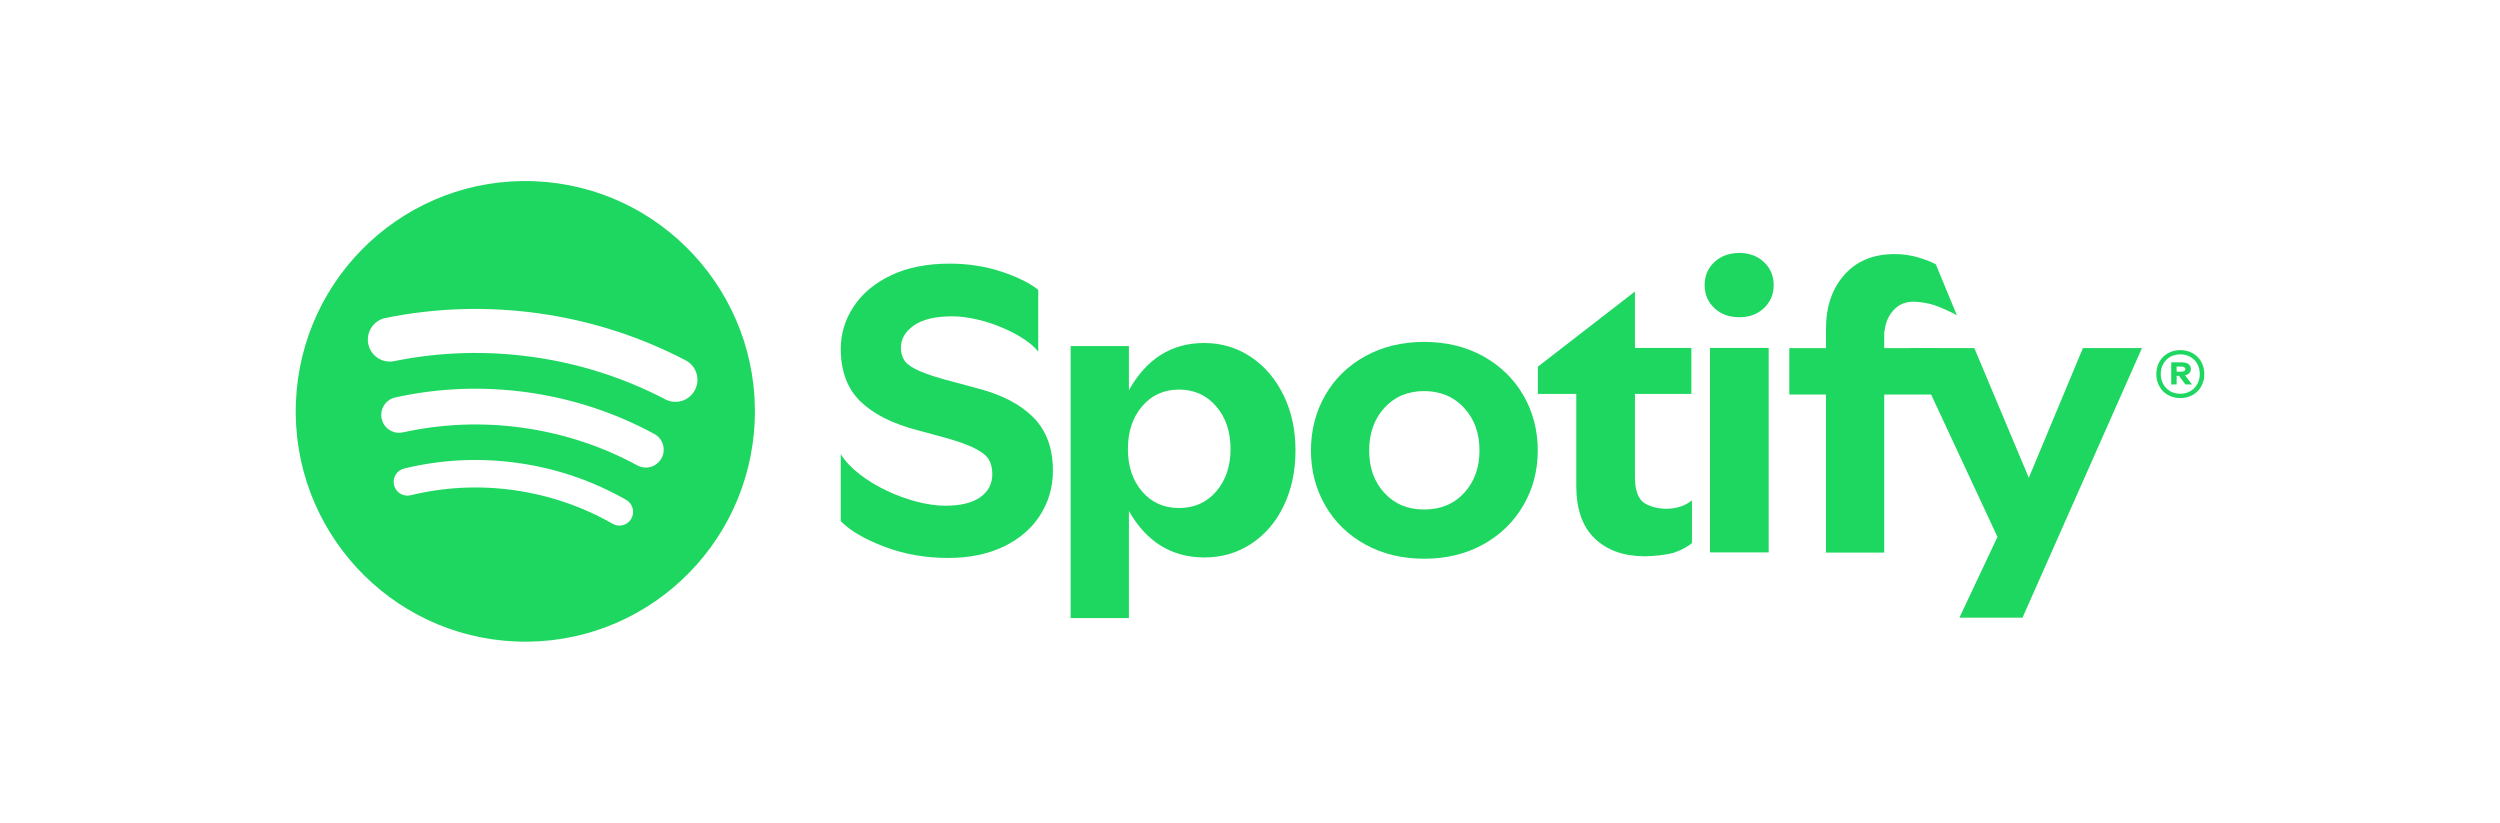
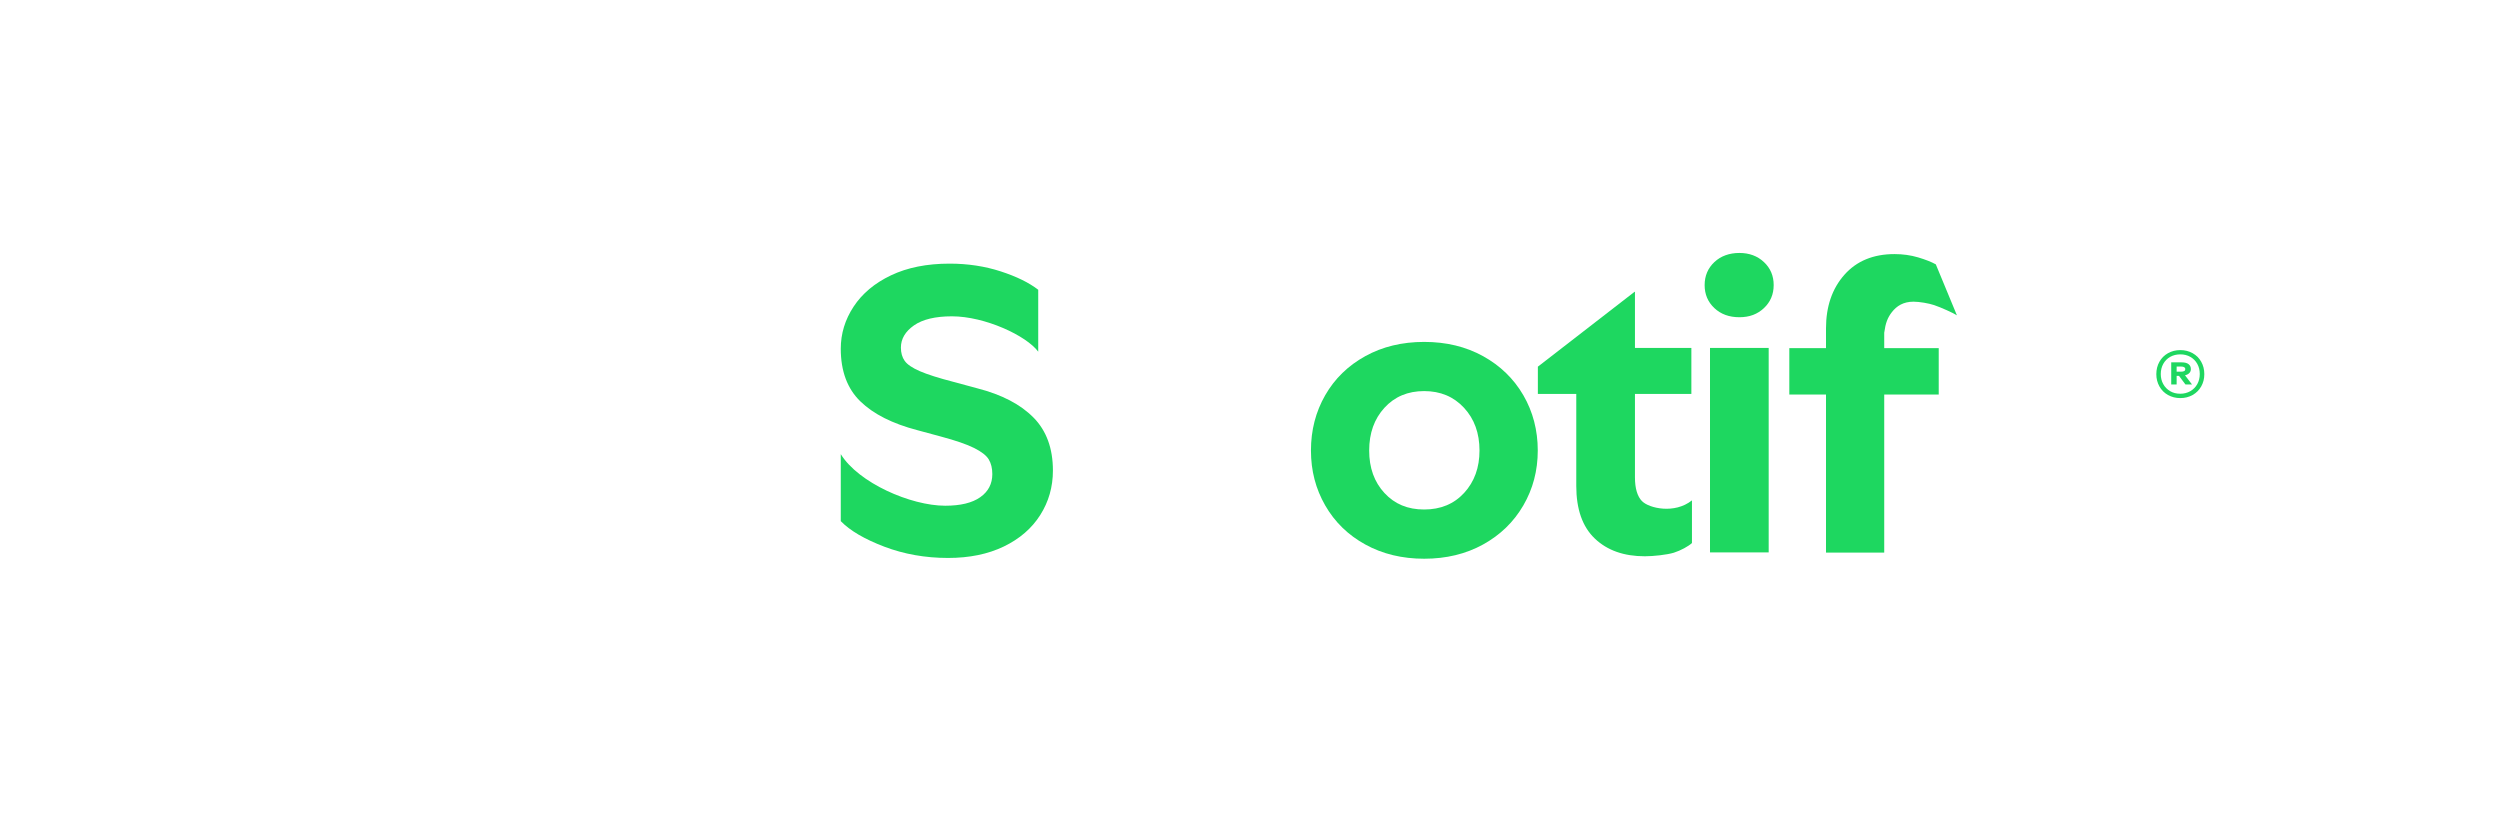
<svg xmlns="http://www.w3.org/2000/svg" id="Layer_1" data-name="Layer 1" viewBox="0 0 550 181">
  <defs>
    <style> .cls-1 { fill: #1ed760; } </style>
  </defs>
  <g id="S">
    <path class="cls-1" d="M227.37,91.87c-2.84-2.9-6.96-5.05-12.36-6.44l-5.14-1.39c-3.37-.87-5.88-1.67-7.53-2.39-1.65-.72-2.76-1.48-3.31-2.26-.55-.78-.83-1.75-.83-2.92,0-1.91.96-3.54,2.87-4.88,1.91-1.33,4.7-2,8.36-2,7.24,0,16.38,4.25,18.98,7.78v-13.62c-2.03-1.57-4.79-2.92-8.27-4.05-3.48-1.13-7.23-1.7-11.23-1.7-4.99,0-9.29.86-12.88,2.57-3.6,1.71-6.34,4.01-8.23,6.88-1.89,2.87-2.83,5.96-2.83,9.27,0,4.93,1.44,8.79,4.31,11.58,2.87,2.79,7.06,4.91,12.58,6.35l5.14,1.39c3.25.87,5.69,1.71,7.31,2.52,1.62.81,2.7,1.65,3.22,2.52s.78,1.95.78,3.22c0,2.15-.89,3.85-2.66,5.09-1.77,1.25-4.34,1.87-7.7,1.87-7.6,0-19.1-5.04-22.98-11.35v14.74c2.03,2.09,5.22,3.96,9.58,5.62,4.35,1.65,9.02,2.48,14.02,2.48,4.7,0,8.79-.84,12.27-2.52,3.48-1.68,6.15-3.99,8.01-6.92,1.86-2.93,2.79-6.19,2.79-9.79,0-4.87-1.42-8.76-4.27-11.66Z" />
  </g>
  <g id="p">
-     <path class="cls-1" d="M282.41,87.01c-1.73-3.58-4.12-6.4-7.18-8.46-3.06-2.06-6.5-3.09-10.32-3.09-7.15,0-12.67,3.46-16.55,10.38v-9.7h-12.82v59.83h12.82v-23.54c3.88,6.8,9.42,10.21,16.64,10.21,3.82,0,7.26-1.02,10.32-3.04,3.06-2.03,5.44-4.83,7.14-8.41,1.7-3.58,2.55-7.61,2.55-12.09,0-4.48-.86-8.5-2.59-12.08ZM267.59,108.09c-2.09,2.45-4.82,3.67-8.2,3.67s-6.03-1.21-8.12-3.63c-2.09-2.42-3.13-5.53-3.13-9.35s1.04-6.95,3.13-9.4c2.08-2.45,4.79-3.67,8.12-3.67s6.04,1.22,8.16,3.67c2.11,2.45,3.17,5.58,3.17,9.4,0,3.76-1.04,6.86-3.13,9.31Z" />
-   </g>
+     </g>
  <g id="o">
    <path class="cls-1" d="M335.13,86.94c-2.12-3.64-5.08-6.5-8.86-8.59-3.79-2.09-8.11-3.13-12.95-3.13s-9.17,1.04-12.95,3.13c-3.79,2.09-6.73,4.95-8.82,8.59-2.09,3.64-3.14,7.7-3.14,12.17s1.05,8.45,3.14,12.09c2.09,3.64,5.03,6.51,8.82,8.59,3.79,2.09,8.11,3.13,12.95,3.13s9.17-1.04,12.95-3.13c3.79-2.09,6.74-4.95,8.86-8.59,2.12-3.64,3.18-7.67,3.18-12.09s-1.06-8.53-3.18-12.17ZM322.13,108.42c-2.24,2.45-5.18,3.67-8.82,3.67s-6.49-1.21-8.73-3.63c-2.24-2.42-3.36-5.53-3.36-9.35s1.12-6.95,3.36-9.4c2.24-2.45,5.15-3.67,8.73-3.67s6.5,1.22,8.77,3.67c2.27,2.45,3.41,5.58,3.41,9.4,0,3.76-1.12,6.86-3.36,9.31Z" />
  </g>
  <g id="t">
    <path class="cls-1" d="M361.28,110.3c-1.06-1.07-1.59-2.83-1.59-5.28v-18.35h12.41v-10.12h-12.41v-12.35h-.09l-21.27,16.47v6h8.45v20.23c0,5.13,1.36,9,4.09,11.59,2.73,2.6,6.39,3.89,11,3.89,1.88,0,4.87-.32,6.39-.79,1.51-.48,3.18-1.4,3.97-2.12v-9.39c-3.84,3.07-9.45,1.72-10.94.21Z" />
  </g>
  <g id="i">
    <path class="cls-1" d="M377.16,67.78c1.42,1.34,3.26,2.01,5.5,2.01s3.98-.67,5.41-2.01c1.42-1.34,2.14-3.03,2.14-5.06s-.71-3.72-2.14-5.06c-1.42-1.34-3.23-2.01-5.41-2.01s-4.08.67-5.5,2.01c-1.42,1.34-2.14,3.03-2.14,5.06,0,2.03.71,3.71,2.14,5.06ZM376.2,121.53h12.91v-44.98h-12.91v44.98Z" />
  </g>
  <g id="f">
    <path class="cls-1" d="M414.54,73.14c.27-2.04.73-3.26,1.68-4.48,1.06-1.35,2.51-2.29,4.76-2.29,1.27,0,3.36.36,4.52.75,1.48.49,4.3,1.77,5.02,2.25l-4.64-11.21c-.97-.54-2.27-1.05-3.91-1.54-1.63-.48-3.36-.72-5.18-.72-4.66,0-8.34,1.52-11.03,4.56-2.69,3.04-4.04,6.97-4.04,11.79v4.34h-8.07v10.21h8.07v34.77h12.81v-34.77h11.99v-10.21h-11.99v-3.43h0Z" />
  </g>
  <g id="y">
-     <polygon class="cls-1" points="458.24 76.58 446.34 105.11 434.35 76.58 420.09 76.58 439.44 118.12 431.07 135.89 444.95 135.89 471.23 76.58 458.24 76.58" />
-   </g>
+     </g>
  <g id="R">
    <path class="cls-1" d="M476.96,86.9c-.81-.45-1.44-1.08-1.89-1.89s-.68-1.7-.68-2.7.23-1.92.68-2.72,1.08-1.43,1.89-1.89c.81-.45,1.71-.68,2.71-.68s1.9.23,2.71.68c.81.45,1.44,1.08,1.89,1.89.45.8.68,1.71.68,2.72s-.23,1.9-.68,2.7c-.45.8-1.08,1.43-1.89,1.89-.81.45-1.71.68-2.71.68-1,0-1.9-.23-2.71-.68ZM481.87,86.06c.65-.38,1.16-.89,1.53-1.55s.55-1.4.55-2.23-.18-1.57-.55-2.23c-.36-.65-.87-1.17-1.53-1.54-.65-.37-1.39-.55-2.21-.55s-1.57.19-2.22.55c-.65.37-1.15.88-1.52,1.54-.36.65-.55,1.4-.55,2.23s.18,1.57.55,2.23c.36.65.87,1.17,1.52,1.55s1.38.56,2.22.56c.82,0,1.55-.19,2.21-.56ZM477.67,79.72h2.32c.65,0,1.15.13,1.49.39s.51.62.51,1.09c0,.34-.11.63-.33.86-.22.24-.54.41-.96.5l1.54,2.02h-1.44l-1.42-1.89h-.52v1.89h-1.19v-4.86h0ZM480.76,81.22c0-.39-.31-.58-.92-.58h-.98v1.13h.96c.63,0,.94-.18.94-.54Z" />
  </g>
-   <path class="cls-1" d="M117.57,39.87c-27.88-1.11-51.37,20.66-52.47,48.62-1.11,27.96,20.6,51.53,48.47,52.64,27.88,1.11,51.37-20.65,52.47-48.62,1.1-27.96-20.6-51.53-48.47-52.64ZM138.89,114.1c-.63,1.11-1.85,1.67-3.04,1.5-.36-.05-.73-.17-1.07-.37-6.68-3.81-13.95-6.29-21.63-7.38s-15.35-.71-22.82,1.11c-1.62.39-3.25-.6-3.64-2.23-.39-1.63.6-3.26,2.22-3.65,8.21-2,16.65-2.41,25.08-1.22,8.43,1.19,16.43,3.92,23.77,8.11,1.45.83,1.95,2.67,1.13,4.13h0ZM145.53,100.8c-1.03,1.91-3.41,2.62-5.31,1.59-7.81-4.24-16.27-7.02-25.14-8.27-8.87-1.25-17.76-.91-26.44,1-.47.1-.94.12-1.39.06-1.57-.22-2.92-1.4-3.28-3.05-.47-2.12.87-4.22,2.99-4.69,9.59-2.12,19.42-2.49,29.22-1.11,9.79,1.38,19.14,4.46,27.78,9.14,1.91,1.03,2.61,3.42,1.58,5.33h0ZM152.89,85.8c-.97,1.87-2.99,2.84-4.95,2.56-.53-.07-1.05-.24-1.56-.5-9.1-4.75-18.89-7.88-29.12-9.32-10.23-1.44-20.51-1.13-30.55.91-2.61.53-5.16-1.16-5.69-3.78-.53-2.62,1.16-5.17,3.77-5.71,11.13-2.27,22.5-2.6,33.82-1.01,11.32,1.59,22.16,5.07,32.23,10.32,2.36,1.23,3.28,4.15,2.05,6.53h0s0,0,0,0Z" />
</svg>